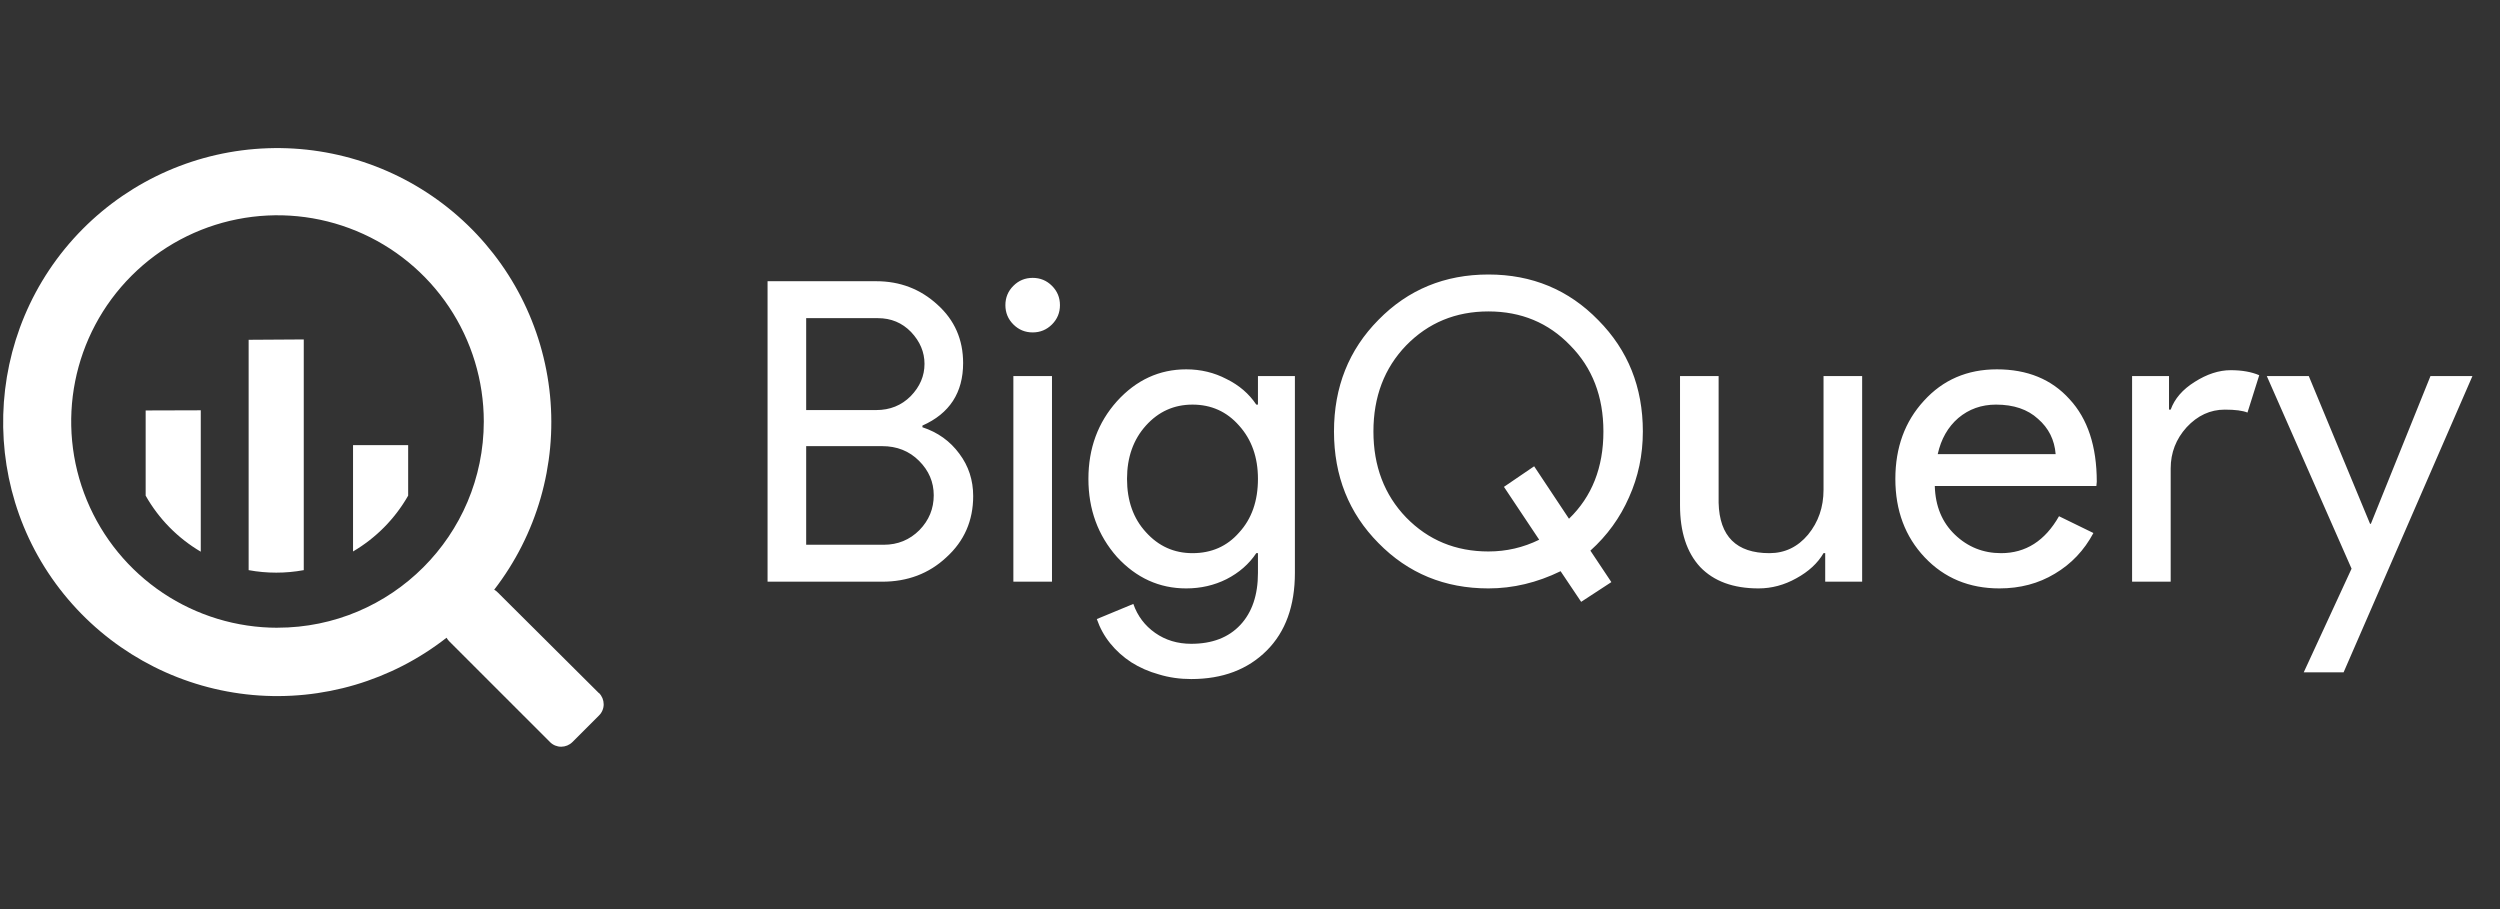
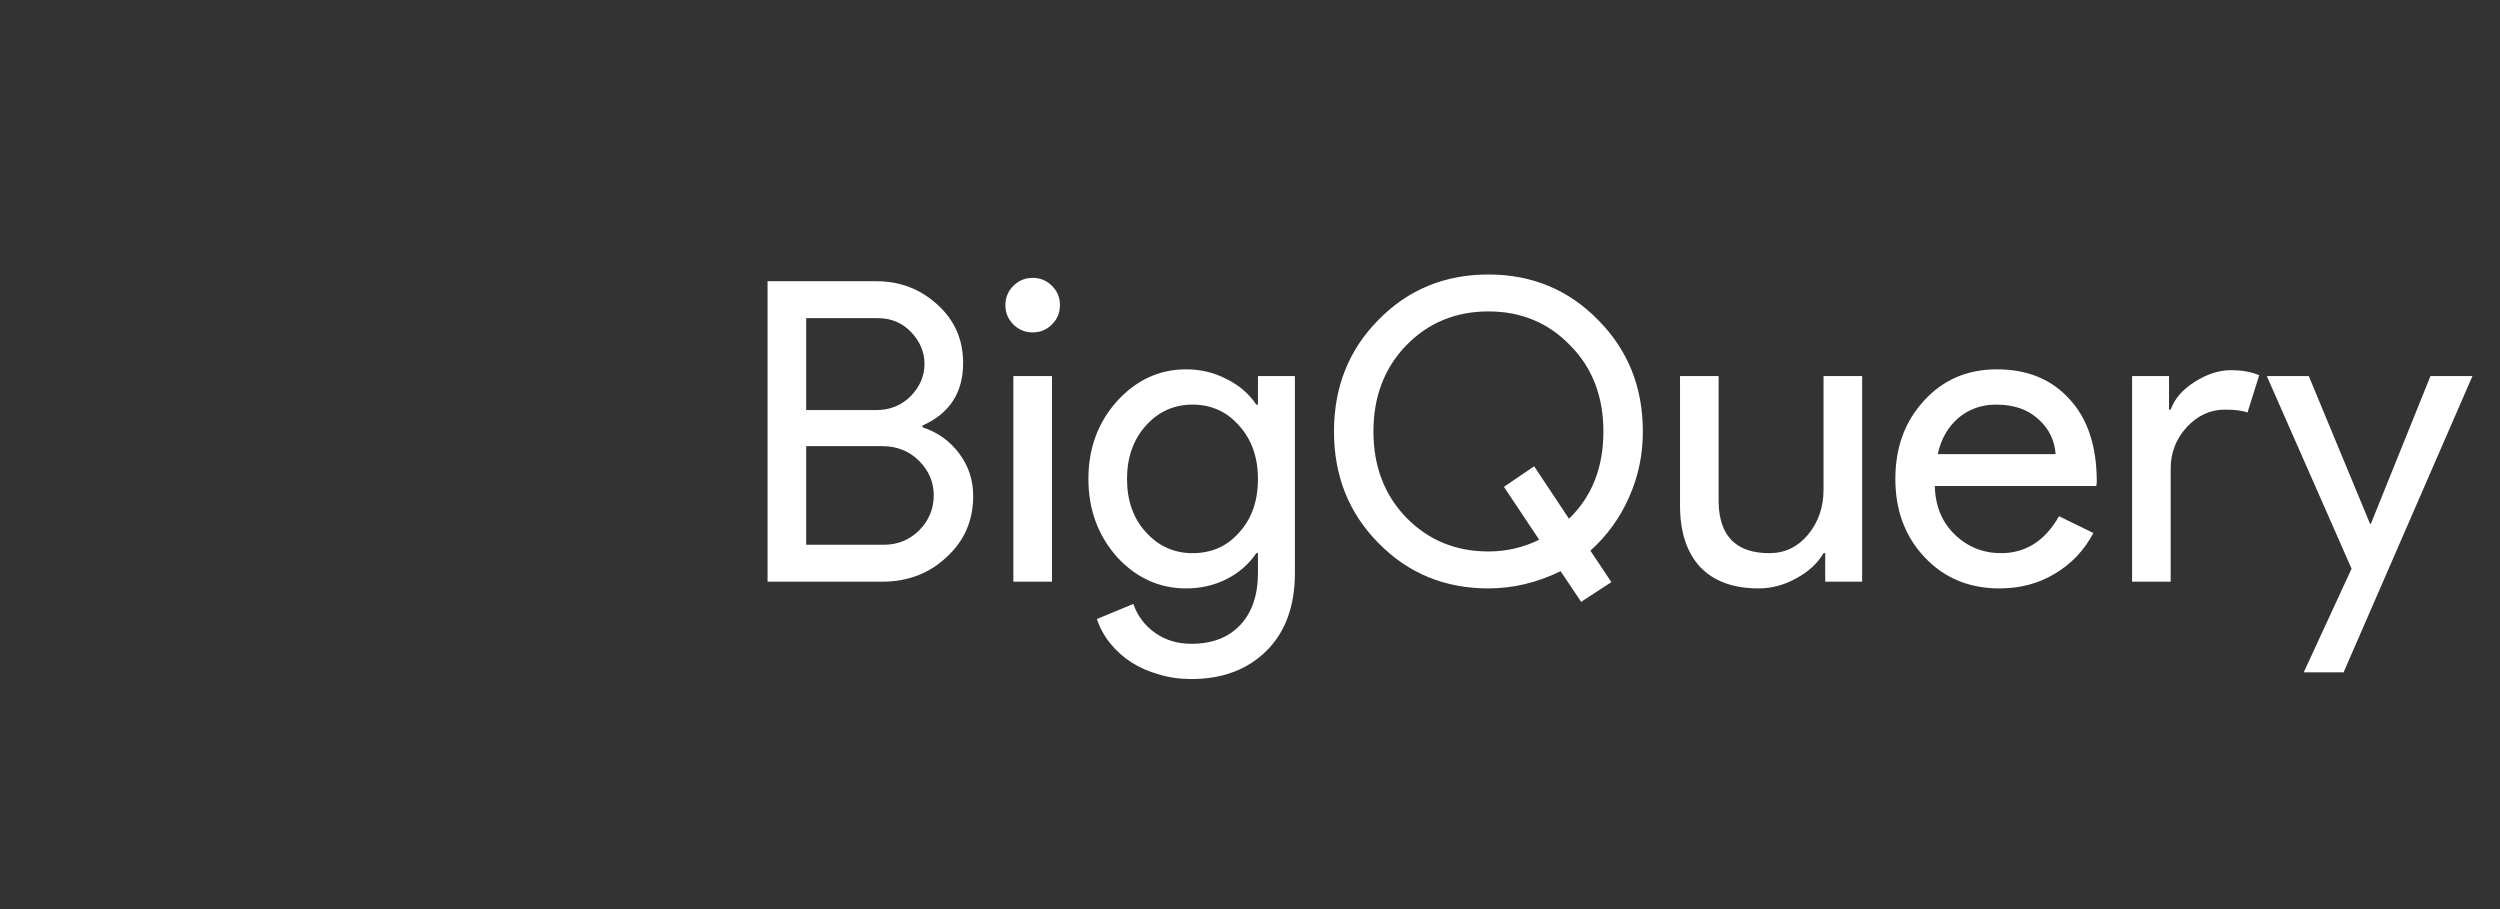
<svg xmlns="http://www.w3.org/2000/svg" width="121" height="44" viewBox="0 0 121 44" fill="none">
  <rect x="0" y="0" width="121" height="44" fill="#333333" stroke="none" />
-   <path d="M28.979 33.539L24.098 28.68C24.046 28.625 23.985 28.579 23.919 28.542C25.982 25.87 26.948 22.512 26.622 19.153C26.296 15.793 24.701 12.684 22.163 10.458C19.625 8.233 16.334 7.059 12.96 7.175C9.587 7.29 6.384 8.688 4.004 11.082C-0.933 16.058 -1.152 24.029 3.509 29.249C5.757 31.768 8.879 33.337 12.241 33.638C15.604 33.938 18.954 32.947 21.613 30.866C21.648 30.929 21.692 30.986 21.742 31.038L26.623 35.919C26.694 35.99 26.778 36.046 26.87 36.084C26.963 36.122 27.062 36.142 27.162 36.141C27.364 36.14 27.558 36.061 27.702 35.919L28.996 34.625C29.067 34.554 29.123 34.47 29.161 34.377C29.199 34.285 29.219 34.185 29.218 34.085C29.217 33.883 29.138 33.69 28.996 33.546L28.979 33.539ZM13.43 30.383C11.456 30.383 9.526 29.797 7.884 28.7C6.243 27.603 4.963 26.044 4.207 24.22C2.66 20.49 3.516 16.193 6.373 13.34C7.769 11.945 9.548 10.995 11.484 10.611C13.421 10.226 15.427 10.424 17.251 11.18C19.075 11.935 20.634 13.214 21.731 14.855C22.828 16.496 23.414 18.425 23.416 20.399C23.412 25.911 18.947 30.378 13.433 30.381L13.43 30.383ZM7.05 19.866V23.991C7.686 25.114 8.605 26.047 9.717 26.702V19.858L7.05 19.866ZM12.034 16.446V27.595C12.916 27.757 13.822 27.757 14.702 27.595V16.429L12.034 16.446ZM19.755 23.986V21.546H17.087V26.691C18.198 26.038 19.115 25.11 19.755 23.989V23.986Z" fill="white" />
  <path d="M37.15 28.154V13.611H42.41C43.561 13.611 44.55 13.99 45.376 14.749C46.202 15.493 46.615 16.434 46.615 17.572C46.615 19.007 45.958 20.016 44.645 20.598V20.679C45.389 20.923 45.985 21.35 46.432 21.959C46.879 22.555 47.102 23.238 47.102 24.01C47.102 25.202 46.669 26.19 45.802 26.976C44.963 27.761 43.927 28.154 42.695 28.154H37.15ZM39.019 15.399V19.847H42.41C43.074 19.847 43.629 19.623 44.076 19.176C44.523 18.716 44.746 18.195 44.746 17.612C44.746 17.044 44.53 16.529 44.096 16.069C43.663 15.622 43.128 15.399 42.492 15.399H39.019ZM39.019 21.593V26.366H42.776C43.453 26.366 44.029 26.13 44.502 25.656C44.963 25.182 45.193 24.62 45.193 23.97C45.193 23.333 44.956 22.778 44.482 22.304C44.008 21.83 43.412 21.593 42.695 21.593H39.019ZM51.302 14.769C51.302 15.134 51.173 15.446 50.916 15.703C50.658 15.96 50.347 16.089 49.981 16.089C49.616 16.089 49.304 15.96 49.047 15.703C48.79 15.446 48.661 15.134 48.661 14.769C48.661 14.403 48.79 14.092 49.047 13.835C49.304 13.577 49.616 13.449 49.981 13.449C50.347 13.449 50.658 13.577 50.916 13.835C51.173 14.092 51.302 14.403 51.302 14.769ZM50.916 18.201V28.154H49.047V18.201H50.916ZM57.717 26.773C58.637 26.773 59.389 26.441 59.971 25.777C60.581 25.114 60.885 24.247 60.885 23.178C60.885 22.135 60.581 21.275 59.971 20.598C59.375 19.921 58.624 19.583 57.717 19.583C56.823 19.583 56.072 19.921 55.462 20.598C54.853 21.275 54.548 22.135 54.548 23.178C54.548 24.234 54.853 25.094 55.462 25.757C56.072 26.434 56.823 26.773 57.717 26.773ZM57.656 32.866C57.101 32.866 56.579 32.791 56.092 32.642C55.604 32.507 55.157 32.311 54.751 32.053C54.359 31.796 54.02 31.492 53.736 31.14C53.451 30.788 53.235 30.395 53.086 29.962L54.853 29.23C55.056 29.812 55.408 30.28 55.909 30.632C56.41 30.984 56.992 31.16 57.656 31.16C58.671 31.16 59.463 30.855 60.032 30.246C60.601 29.637 60.885 28.797 60.885 27.727V26.773H60.804C60.452 27.301 59.971 27.721 59.362 28.032C58.766 28.33 58.116 28.479 57.412 28.479C56.112 28.479 54.995 27.971 54.061 26.956C53.14 25.913 52.679 24.654 52.679 23.178C52.679 21.702 53.14 20.449 54.061 19.42C54.995 18.391 56.112 17.876 57.412 17.876C58.116 17.876 58.766 18.032 59.362 18.344C59.971 18.642 60.452 19.055 60.804 19.583H60.885V18.201H62.673V27.727C62.673 29.325 62.219 30.578 61.312 31.485C60.391 32.406 59.172 32.866 57.656 32.866ZM77.99 28.174L76.528 29.129L75.533 27.646C74.395 28.201 73.231 28.479 72.039 28.479C69.927 28.479 68.153 27.748 66.718 26.285C65.283 24.836 64.565 23.035 64.565 20.883C64.565 18.73 65.283 16.929 66.718 15.48C68.153 14.017 69.927 13.286 72.039 13.286C74.152 13.286 75.926 14.024 77.361 15.5C78.796 16.949 79.514 18.743 79.514 20.883C79.514 22.02 79.29 23.083 78.844 24.071C78.41 25.06 77.787 25.92 76.975 26.651L77.99 28.174ZM72.039 26.691C72.906 26.691 73.725 26.502 74.497 26.123L72.791 23.564L74.253 22.568L75.939 25.107C77.049 24.037 77.605 22.629 77.605 20.883C77.605 19.19 77.07 17.802 76 16.719C74.944 15.622 73.624 15.073 72.039 15.073C70.455 15.073 69.128 15.622 68.058 16.719C67.002 17.816 66.474 19.203 66.474 20.883C66.474 22.561 67.002 23.949 68.058 25.046C69.128 26.143 70.455 26.691 72.039 26.691ZM90.128 28.154H88.34V26.773H88.259C87.975 27.26 87.535 27.666 86.939 27.991C86.357 28.316 85.747 28.479 85.111 28.479C83.892 28.479 82.951 28.134 82.288 27.443C81.638 26.739 81.313 25.744 81.313 24.457V18.201H83.181V24.335C83.222 25.96 84.041 26.773 85.639 26.773C86.384 26.773 87.007 26.475 87.508 25.879C88.009 25.27 88.259 24.545 88.259 23.706V18.201H90.128V28.154ZM96.772 28.479C95.309 28.479 94.104 27.978 93.156 26.976C92.209 25.974 91.735 24.708 91.735 23.178C91.735 21.661 92.195 20.402 93.116 19.4C94.037 18.384 95.215 17.876 96.65 17.876C98.126 17.876 99.297 18.357 100.164 19.319C101.044 20.266 101.484 21.6 101.484 23.32L101.464 23.523H93.644C93.671 24.498 93.996 25.283 94.619 25.879C95.242 26.475 95.986 26.773 96.853 26.773C98.044 26.773 98.979 26.177 99.656 24.985L101.321 25.798C100.875 26.637 100.252 27.294 99.453 27.768C98.667 28.242 97.774 28.479 96.772 28.479ZM93.786 21.979H99.493C99.439 21.289 99.155 20.72 98.64 20.273C98.139 19.813 97.462 19.583 96.609 19.583C95.905 19.583 95.296 19.799 94.781 20.233C94.28 20.666 93.948 21.248 93.786 21.979ZM105.061 28.154H103.193V18.201H104.98V19.826H105.061C105.251 19.298 105.637 18.851 106.219 18.486C106.815 18.107 107.397 17.917 107.966 17.917C108.507 17.917 108.968 17.998 109.347 18.161L108.778 19.968C108.548 19.874 108.182 19.826 107.681 19.826C106.977 19.826 106.361 20.111 105.833 20.679C105.319 21.248 105.061 21.912 105.061 22.67V28.154ZM119.666 18.201L113.43 32.541H111.501L113.816 27.524L109.713 18.201H111.745L114.71 25.351H114.751L117.635 18.201H119.666Z" fill="white" />
</svg>